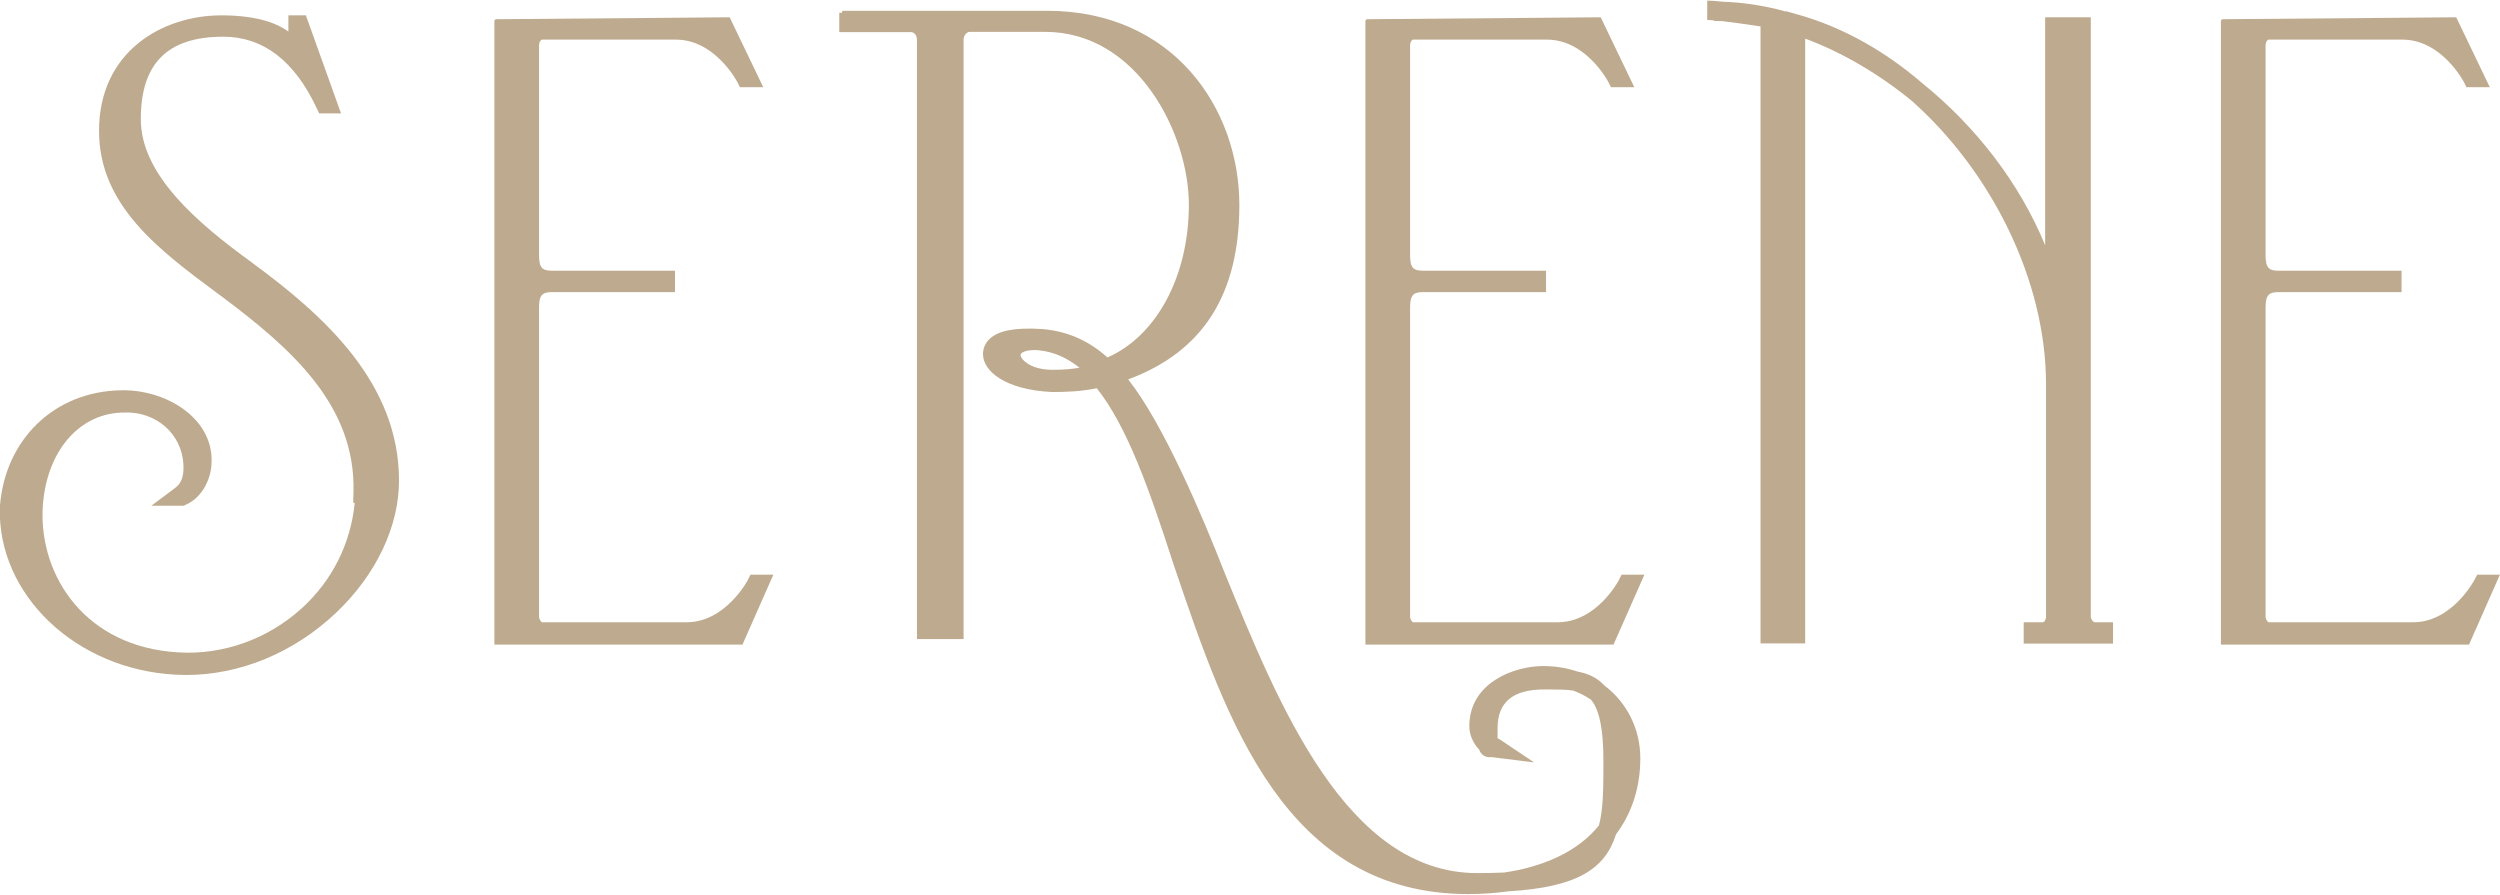
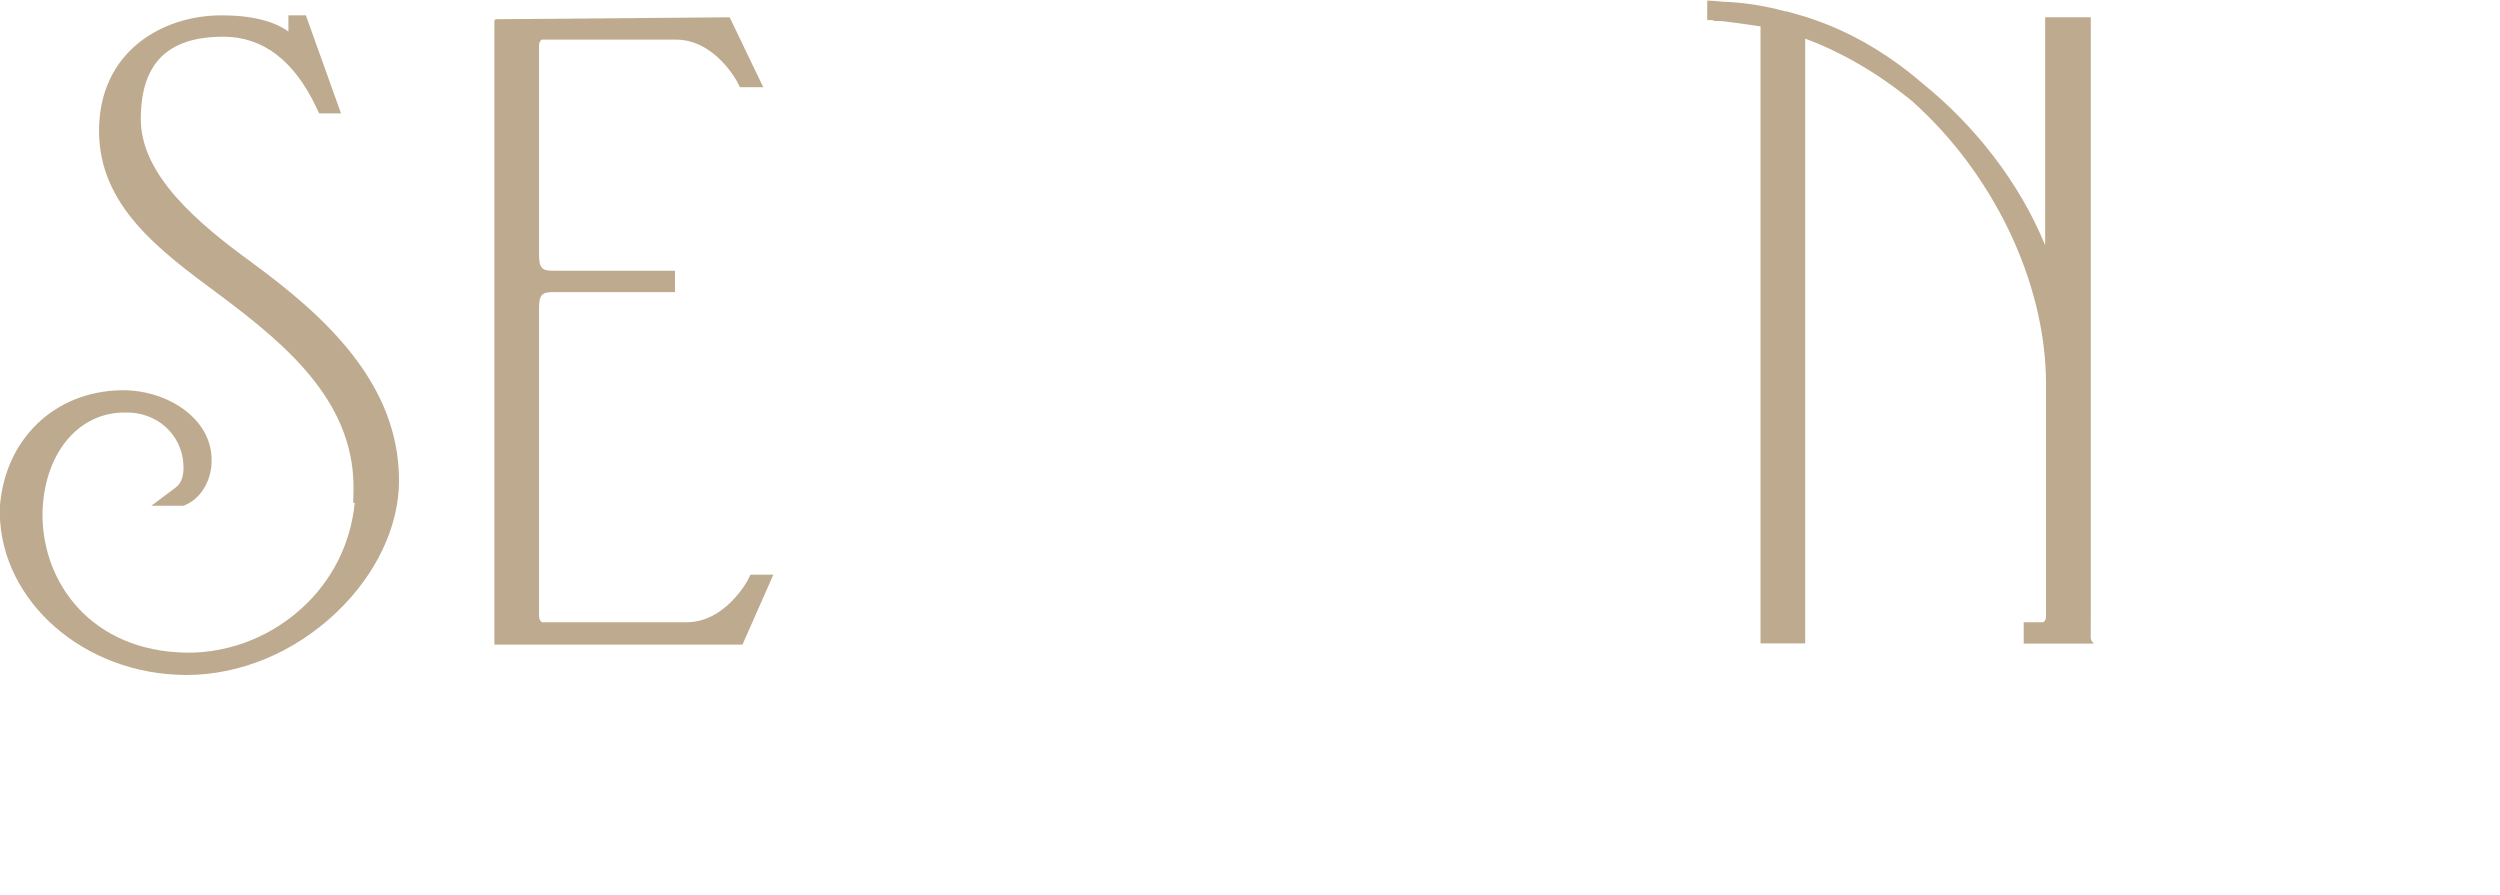
<svg xmlns="http://www.w3.org/2000/svg" viewBox="0 0 257.45 92" width="257" height="92">
  <g fill="#beaa8e">
    <path d="m25.99 26.99c-5.68-4.11-11.49-9.08-11.49-14.79s2.7-8.5 8.5-8.5c4.08 0 7.31 2.46 9.6 7.33l.27.57h2.25l-3.62-10.1h-1.8v1.67c-1.01-.73-2.97-1.67-6.9-1.67-6.07 0-12.6 3.72-12.6 11.9 0 7.69 6.19 12.27 12.17 16.71l.53.39c6.98 5.24 13.78 11.11 13.5 20.17l-.03 1.03h.16c-.41 4.2-2.33 8.04-5.49 10.89-3.49 3.16-8.11 4.8-12.69 4.51-9.55-.55-14.25-7.84-13.96-14.75.28-5.86 3.73-9.95 8.43-9.95 3.29-.11 5.91 2.22 6.07 5.36.08 1.49-.38 2.06-.9 2.44l-2.4 1.8h3.31l.19-.08c1.86-.81 2.7-2.86 2.7-4.49.04-1.68-.62-3.25-1.91-4.54-1.78-1.79-4.63-2.84-7.41-2.78-6.82.11-11.95 5.01-12.48 11.96-.33 9.05 7.82 16.82 18.15 17.33.34.02.69.03 1.03.03 5.54 0 11.11-2.3 15.44-6.41 4.12-3.91 6.48-8.87 6.48-13.62 0-10-7.64-16.94-15.11-22.41z" />
    <path d="m77.02 59.64s-2.29 4.36-6.31 4.36h-14.89c-.09-.02-.31-.28-.31-.6v-31.8c0-1.36.37-1.6 1.4-1.6h12.6v-2.2h-12.6c-1.03 0-1.4-.24-1.4-1.6v-21.6c0-.39.22-.6.3-.6h13.8c4.02 0 6.29 4.31 6.31 4.35l.28.55h2.4l-3.46-7.2-24.14.2v.1s-.09 0-.09 0v64.3h25.55l3.18-7.2h-2.35s-.28.54-.28.54z" />
-     <path d="m166.72 59.65s-2.27 4.35-6.31 4.35h-14.89c-.09-.02-.31-.28-.31-.6v-31.8c0-1.36.37-1.6 1.4-1.6h12.6v-2.2h-12.6c-1.03 0-1.4-.24-1.4-1.6v-21.6c0-.39.22-.6.3-.6h13.8c4.02 0 6.29 4.31 6.31 4.35l.28.55h2.4l-3.46-7.2-24.14.2v.1s-.09 0-.09 0v64.3h25.55l3.18-7.2h-2.35l-.28.55z" />
-     <path d="m255.1 59.1-.28.54s-2.29 4.36-6.31 4.36h-14.89c-.09-.02-.31-.28-.31-.6v-31.8c0-1.36.37-1.6 1.4-1.6h12.6v-2.2h-12.6c-1.03 0-1.4-.24-1.4-1.6v-21.6c0-.39.22-.6.3-.6h13.8c4.02 0 6.29 4.31 6.31 4.35l.28.55h2.4l-3.46-7.2-24.14.2v.1s-.09 0-.09 0v64.3h25.55l3.18-7.2h-2.35z" />
-     <path d="m165.26 70.55c-.05-.06-.11-.12-.16-.17-.76-.75-1.65-1.12-2.64-1.3-1.09-.37-2.29-.57-3.55-.57-2.94 0-7.6 1.68-7.6 6.2 0 .9.42 1.8 1.03 2.42.08.26.21.43.43.58.18.12.46.24.84.17l.18.03 4.19.52-3.51-2.35c-.08-.05-.16-.1-.25-.13 0-.37 0-.81 0-1.03 0-2.69 1.57-4 4.8-4h.4c.98 0 1.86 0 2.6.12.66.24 1.28.56 1.83.94.86 1.03 1.27 3.07 1.27 6.24 0 2.78 0 4.99-.46 6.7-2.24 2.79-5.89 4.29-9.76 4.85-.85.04-1.77.06-2.77.06-13.43 0-20.44-17.23-26.07-31.06-2.17-5.55-6.23-15.18-9.88-19.78 7.7-2.85 11.45-8.74 11.45-17.96 0-9.94-6.8-20-19.8-20h-21.1v.2h-.3v2h7.4c.34 0 .6.35.6.8v61.7h4.8v-61.73c0-.49.39-.8.6-.8h7.8c9.53 0 14.8 10.52 14.8 17.8s-3.27 13.48-8.38 15.73c-1.94-1.75-4.2-2.73-6.76-2.93-2.75-.17-4.46.16-5.37 1.01-.45.42-.69.97-.69 1.58 0 1.71 2.21 3.66 7.1 3.9 1.37 0 2.97-.05 4.62-.39 3.15 3.98 5.42 10.47 7.83 17.91l.23.69c5.33 15.7 11.37 33.49 30.21 33.49 1.42 0 2.78-.1 4.06-.28 7.2-.41 10.03-2.35 11.14-5.88 1.62-2.15 2.5-4.8 2.5-7.83s-1.4-5.74-3.65-7.45zm-58.25-34.55c1.46.14 2.83.73 4.16 1.79-.83.14-1.72.21-2.67.21h-.1c-2 0-2.97-.8-3.22-1.27-.06-.11-.12-.26-.05-.37.1-.15.51-.39 1.4-.39.15 0 .31 0 .49.02z" />
-     <path d="m215.31 63.4v-61.7h-4.7v23.48c-2.63-6.42-7.15-12.23-12.59-16.64-3.83-3.31-8.21-5.81-12.84-7.11l-1.27-.36v.04c-.2-.05-.4-.11-.6-.16l-.27-.07c-1.86-.45-3.74-.72-5.6-.78-.67-.07-1.24-.12-1.63-.12v1 1c.17 0 .41.01.7.04v.06c.26 0 .53 0 .79.01.97.11 2.3.29 4 .55v63.54h4.6v-62.28c3.85 1.43 7.61 3.65 10.99 6.42 8.14 7.23 13.81 18.42 13.81 29.18v23.9c0 .39-.22.6-.3.6h-2v2.2h9.2v-2.2h-1.93c-.12-.04-.37-.34-.37-.6z" />
+     <path d="m215.31 63.4v-61.7h-4.7v23.48c-2.63-6.42-7.15-12.23-12.59-16.64-3.83-3.31-8.21-5.81-12.84-7.11l-1.27-.36v.04c-.2-.05-.4-.11-.6-.16l-.27-.07c-1.86-.45-3.74-.72-5.6-.78-.67-.07-1.24-.12-1.63-.12v1 1c.17 0 .41.01.7.04v.06c.26 0 .53 0 .79.01.97.11 2.3.29 4 .55v63.54h4.6v-62.28c3.85 1.43 7.61 3.65 10.99 6.42 8.14 7.23 13.81 18.42 13.81 29.18v23.9c0 .39-.22.6-.3.6h-2v2.2h9.2h-1.93c-.12-.04-.37-.34-.37-.6z" />
  </g>
</svg>